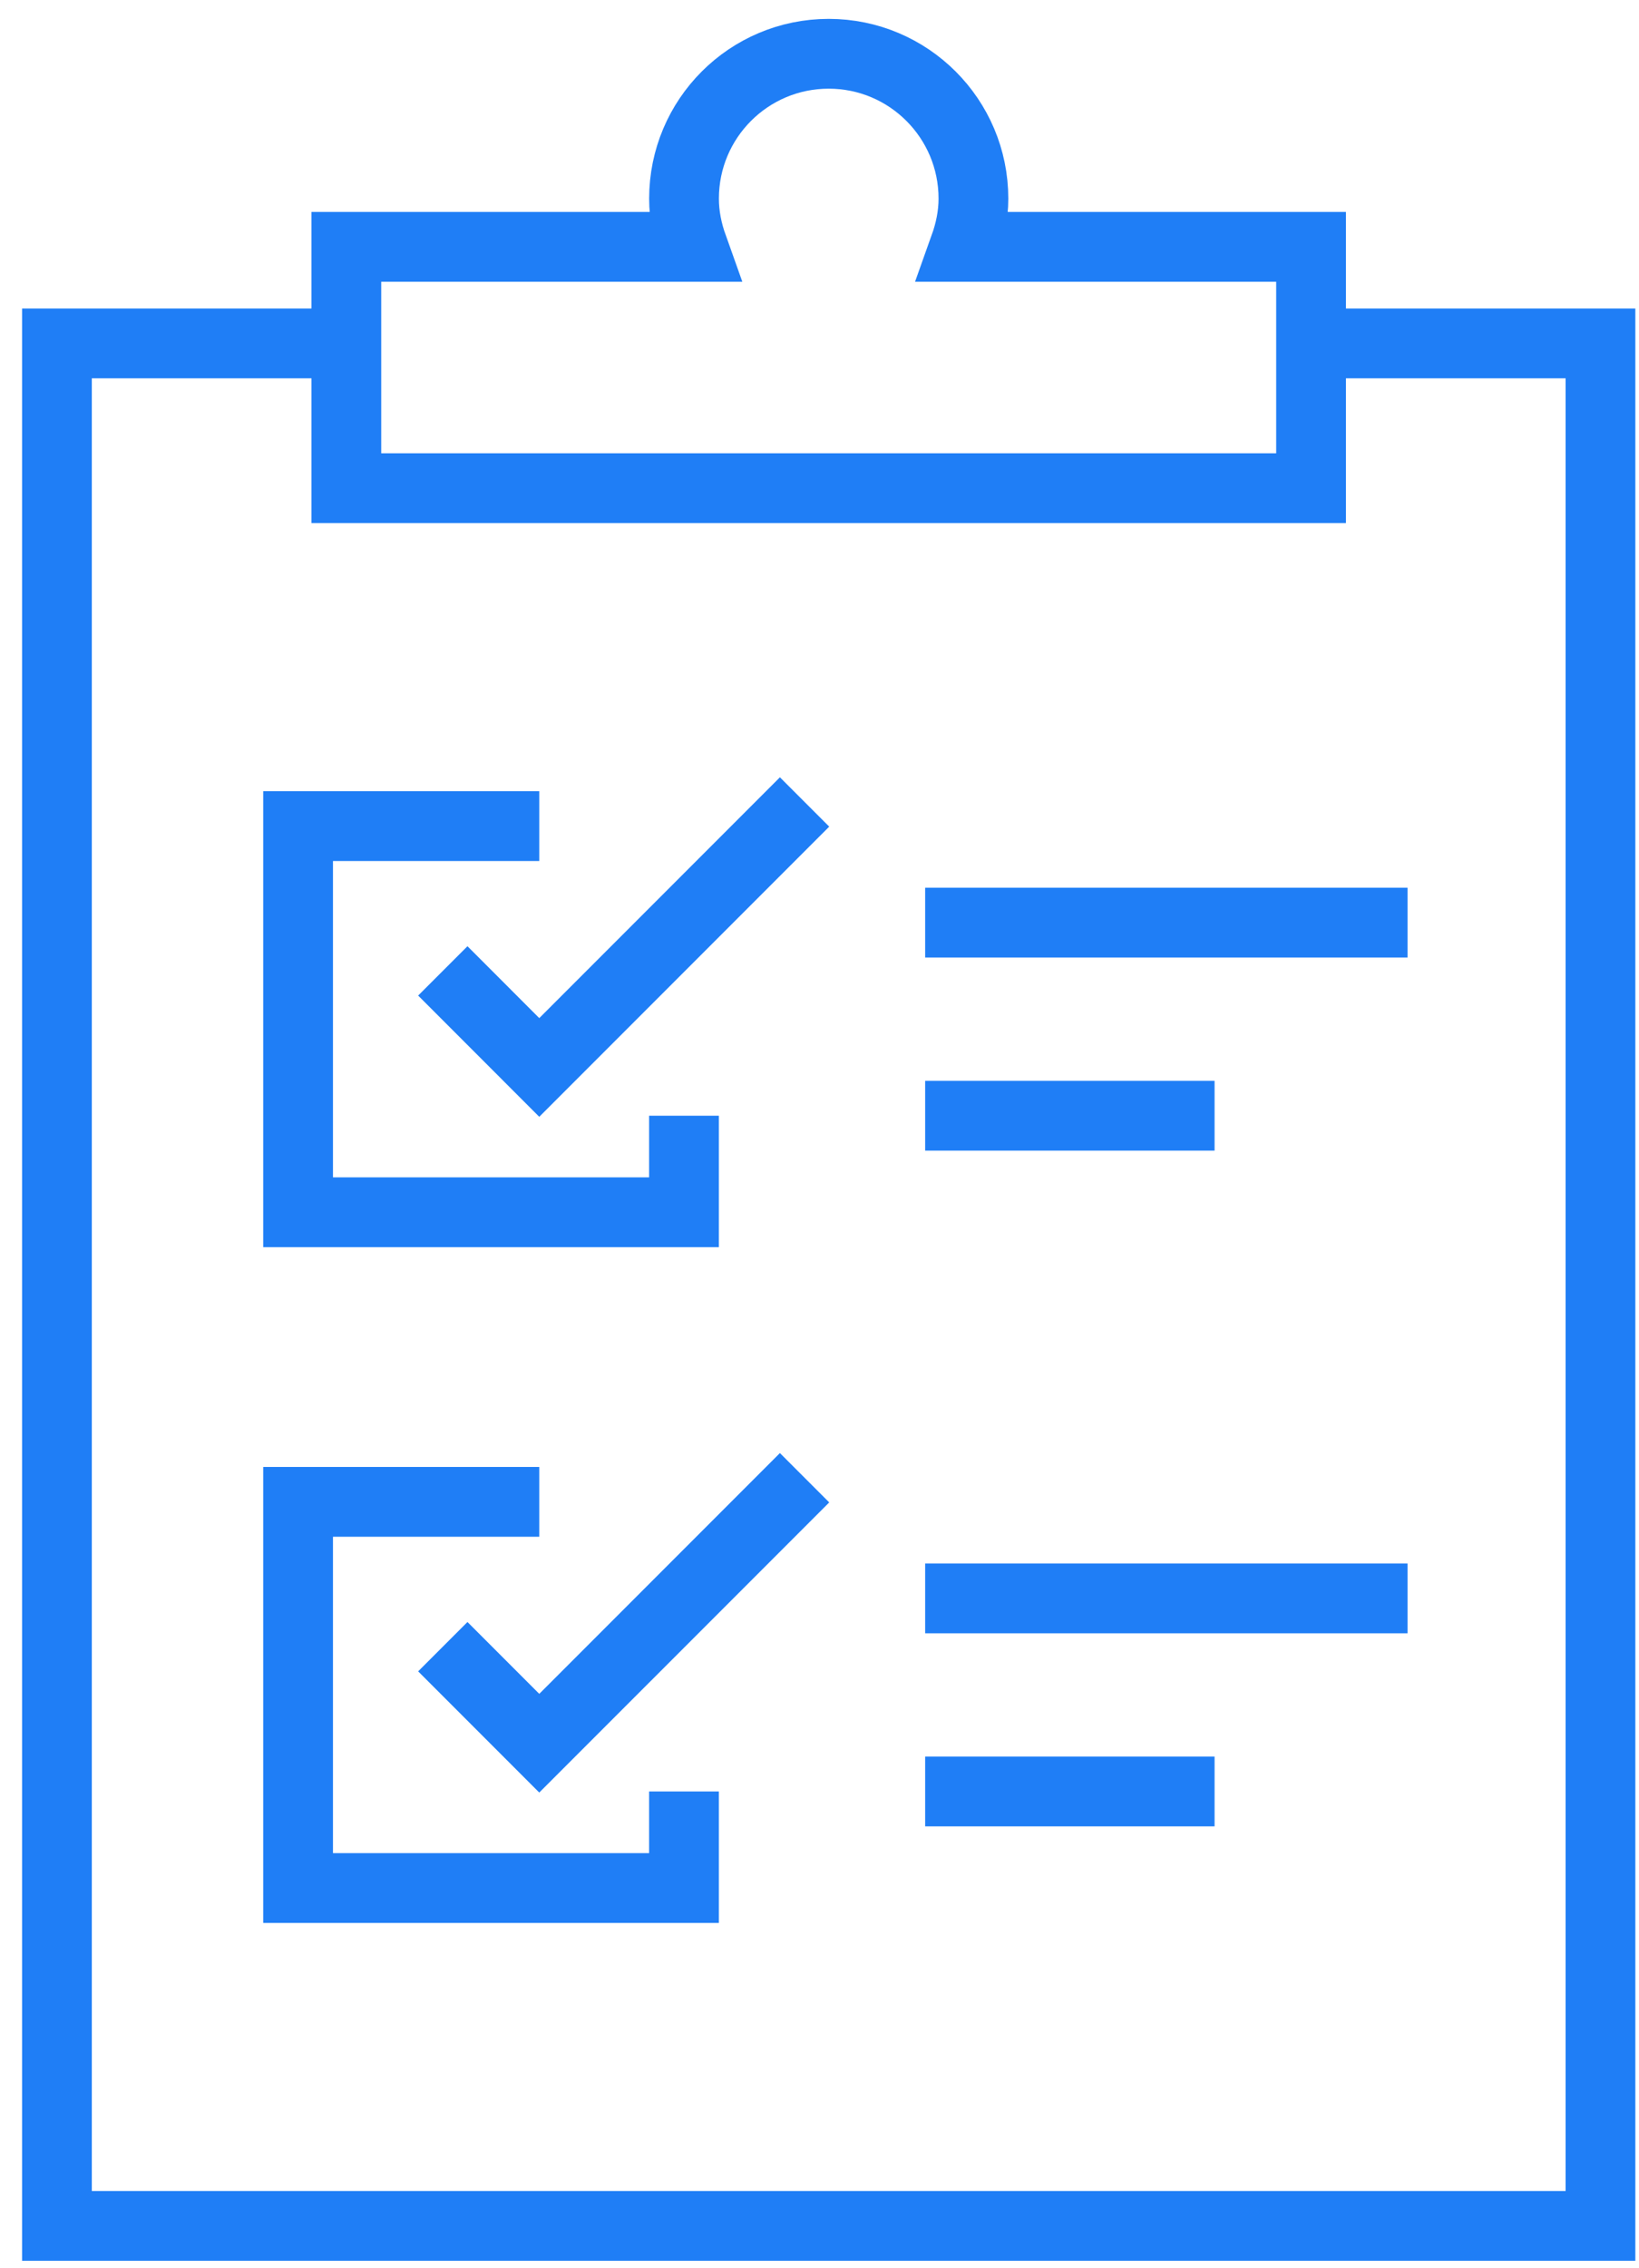
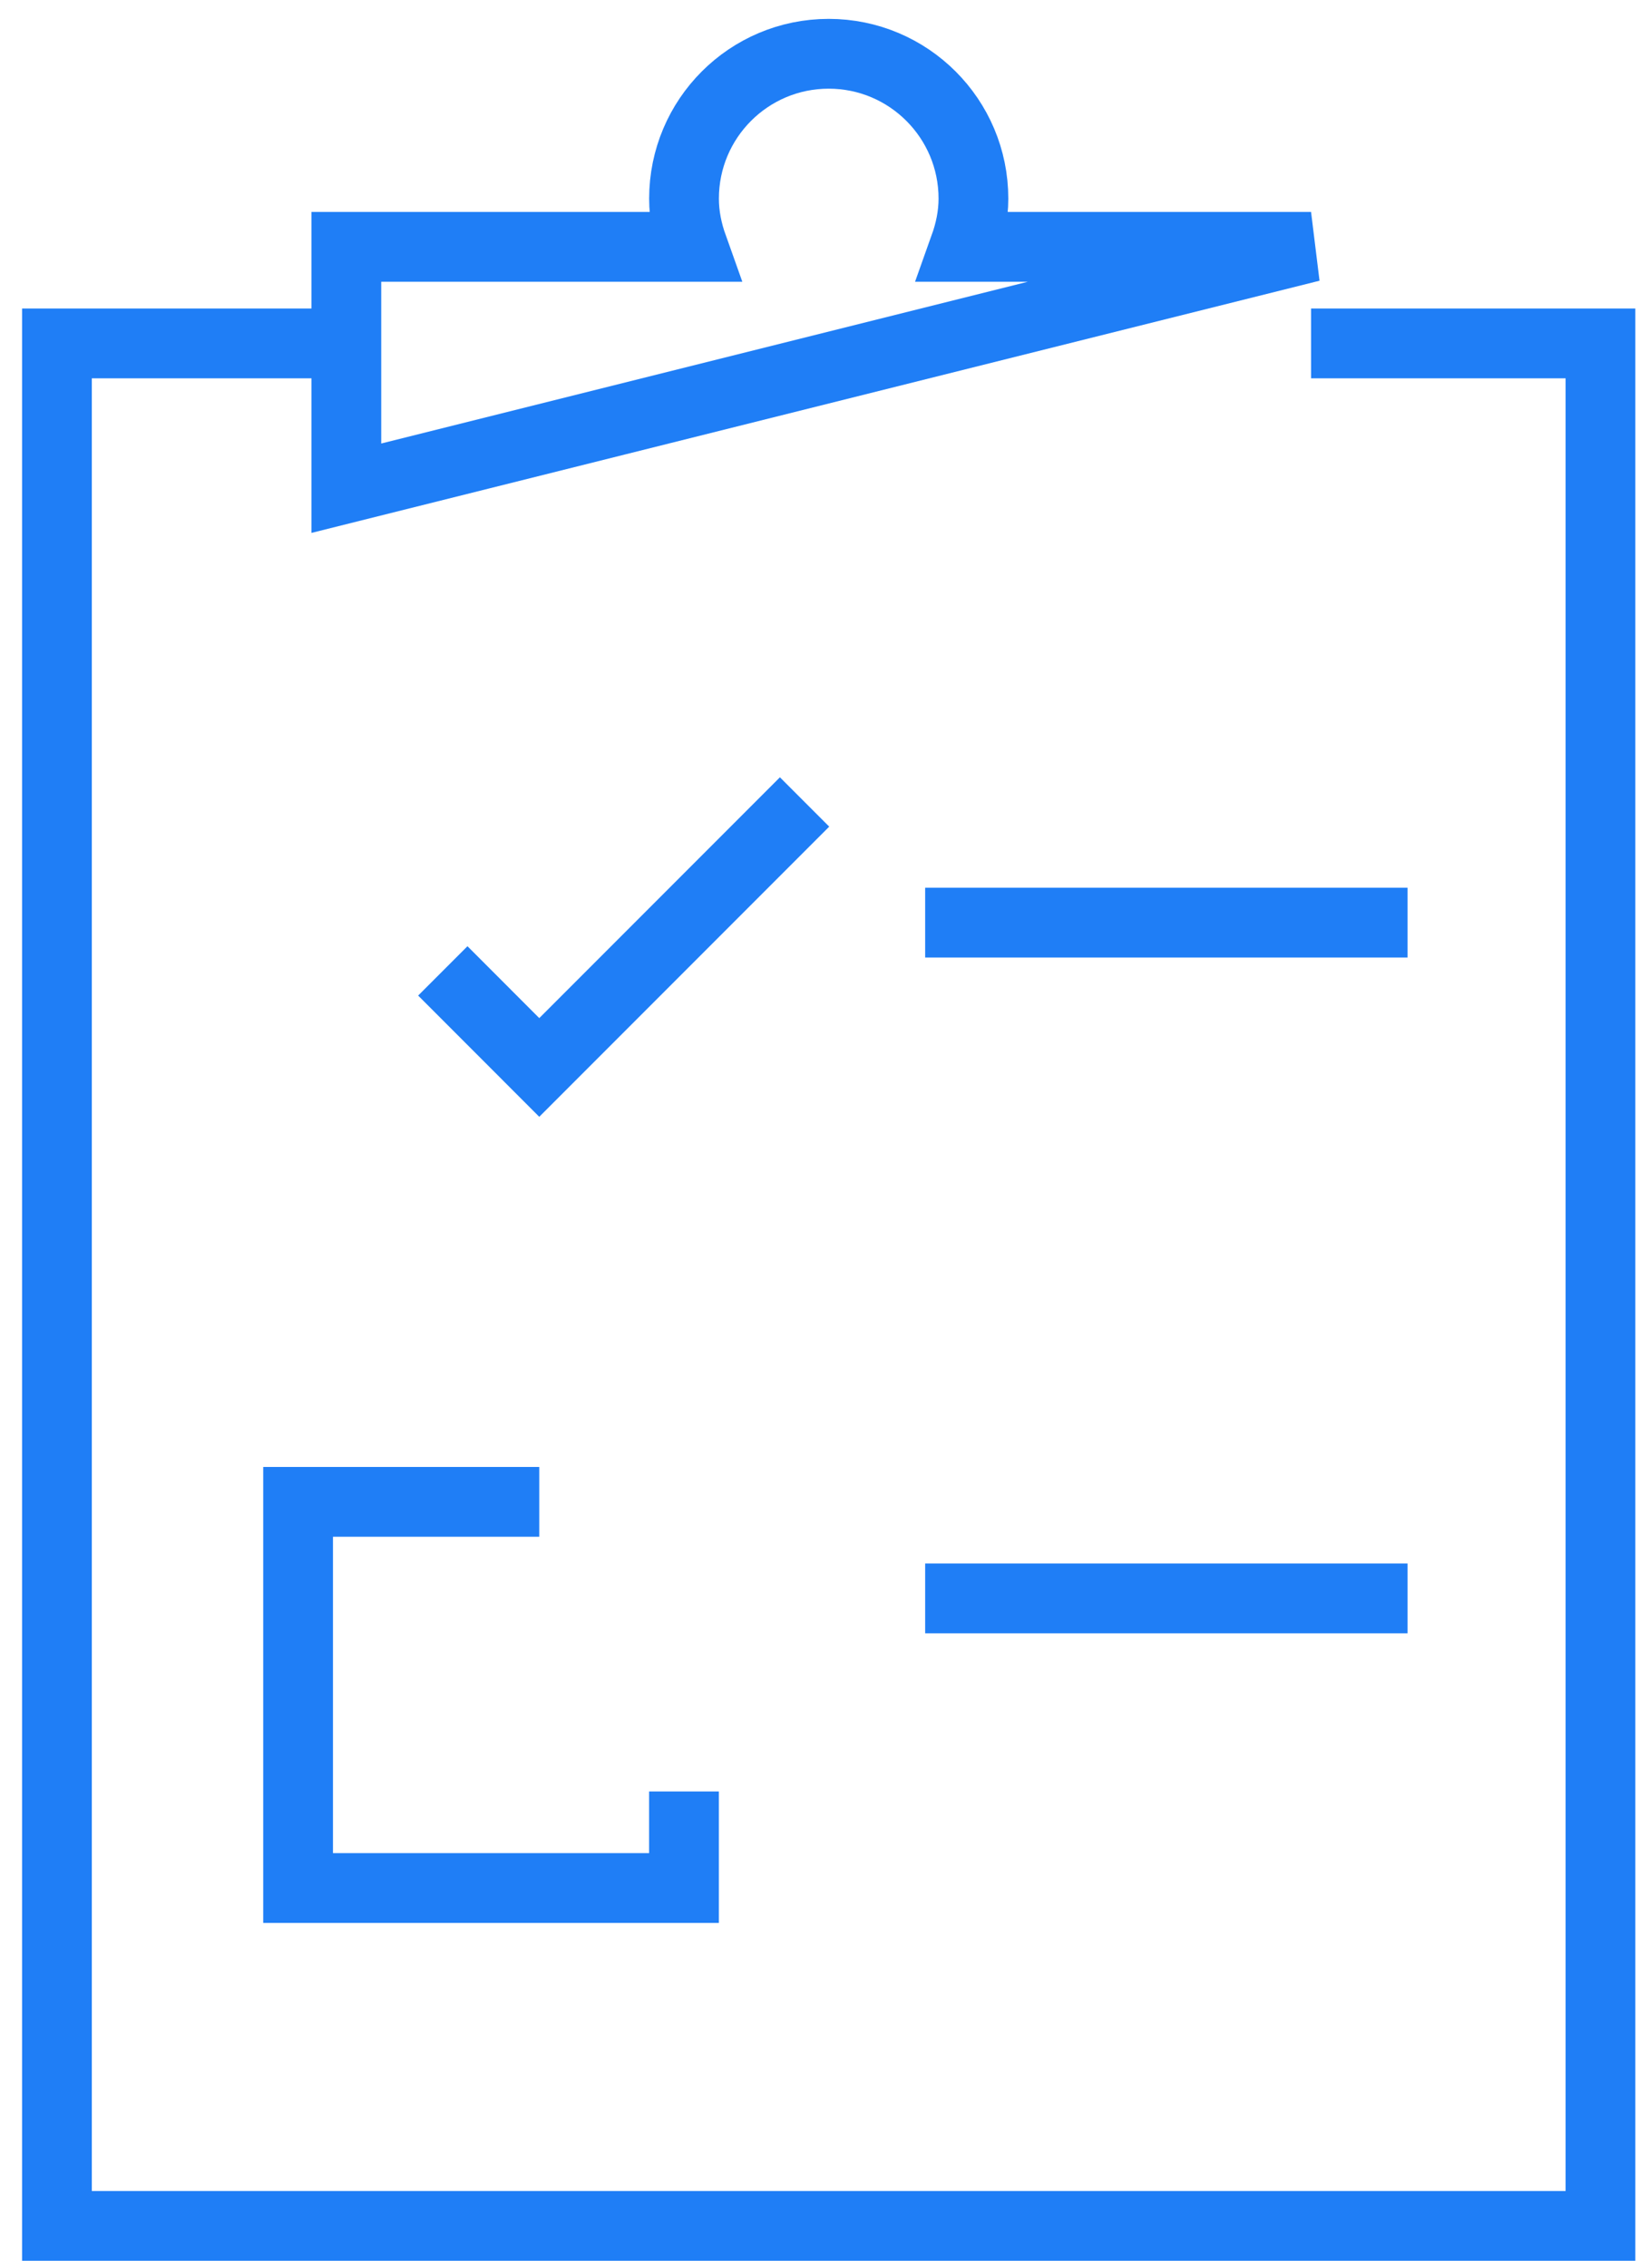
<svg xmlns="http://www.w3.org/2000/svg" width="47px" height="65px" viewBox="0 0 47 65" version="1.1">
  <title>planning</title>
  <g id="Page-1" stroke="none" stroke-width="1" fill="none" fill-rule="evenodd">
    <g id="planning" transform="translate(1, 1)" stroke="#1F7EF6" stroke-width="2">
-       <path d="M26.659,6.074 C26.814,5.64 26.914,5.179 26.914,4.691 C26.914,2.399 25.055,0.541 22.764,0.541 C20.472,0.541 18.615,2.399 18.615,4.691 C18.615,5.179 18.713,5.64 18.868,6.074 L8.932,6.074 L8.932,12.99 L36.596,12.99 L36.596,6.074 L26.659,6.074 Z" id="Stroke-1" />
+       <path d="M26.659,6.074 C26.814,5.64 26.914,5.179 26.914,4.691 C26.914,2.399 25.055,0.541 22.764,0.541 C20.472,0.541 18.615,2.399 18.615,4.691 C18.615,5.179 18.713,5.64 18.868,6.074 L8.932,6.074 L8.932,12.99 L36.596,6.074 L26.659,6.074 Z" id="Stroke-1" />
      <polyline id="Stroke-3" points="36.596 8.841 44.895 8.841 44.895 62.785 0.633 62.785 0.633 8.841 8.932 8.841" />
-       <polyline id="Stroke-5" points="18.614 30.972 18.614 33.738 7.548 33.738 7.548 22.673 14.464 22.673" />
      <polyline id="Stroke-7" points="11.698 26.822 14.464 29.589 22.072 21.981" />
      <polyline id="Stroke-9" points="18.614 50.336 18.614 53.103 7.548 53.103 7.548 42.037 14.464 42.037" />
-       <polyline id="Stroke-11" points="11.698 46.187 14.464 48.953 22.072 41.346" />
      <line x1="25.53" y1="25.439" x2="39.362" y2="25.439" id="Stroke-13" />
-       <line x1="25.53" y1="30.972" x2="33.829" y2="30.972" id="Stroke-15" />
      <line x1="25.53" y1="44.804" x2="39.362" y2="44.804" id="Stroke-17" />
-       <line x1="25.53" y1="50.336" x2="33.829" y2="50.336" id="Stroke-19" />
    </g>
  </g>
</svg>